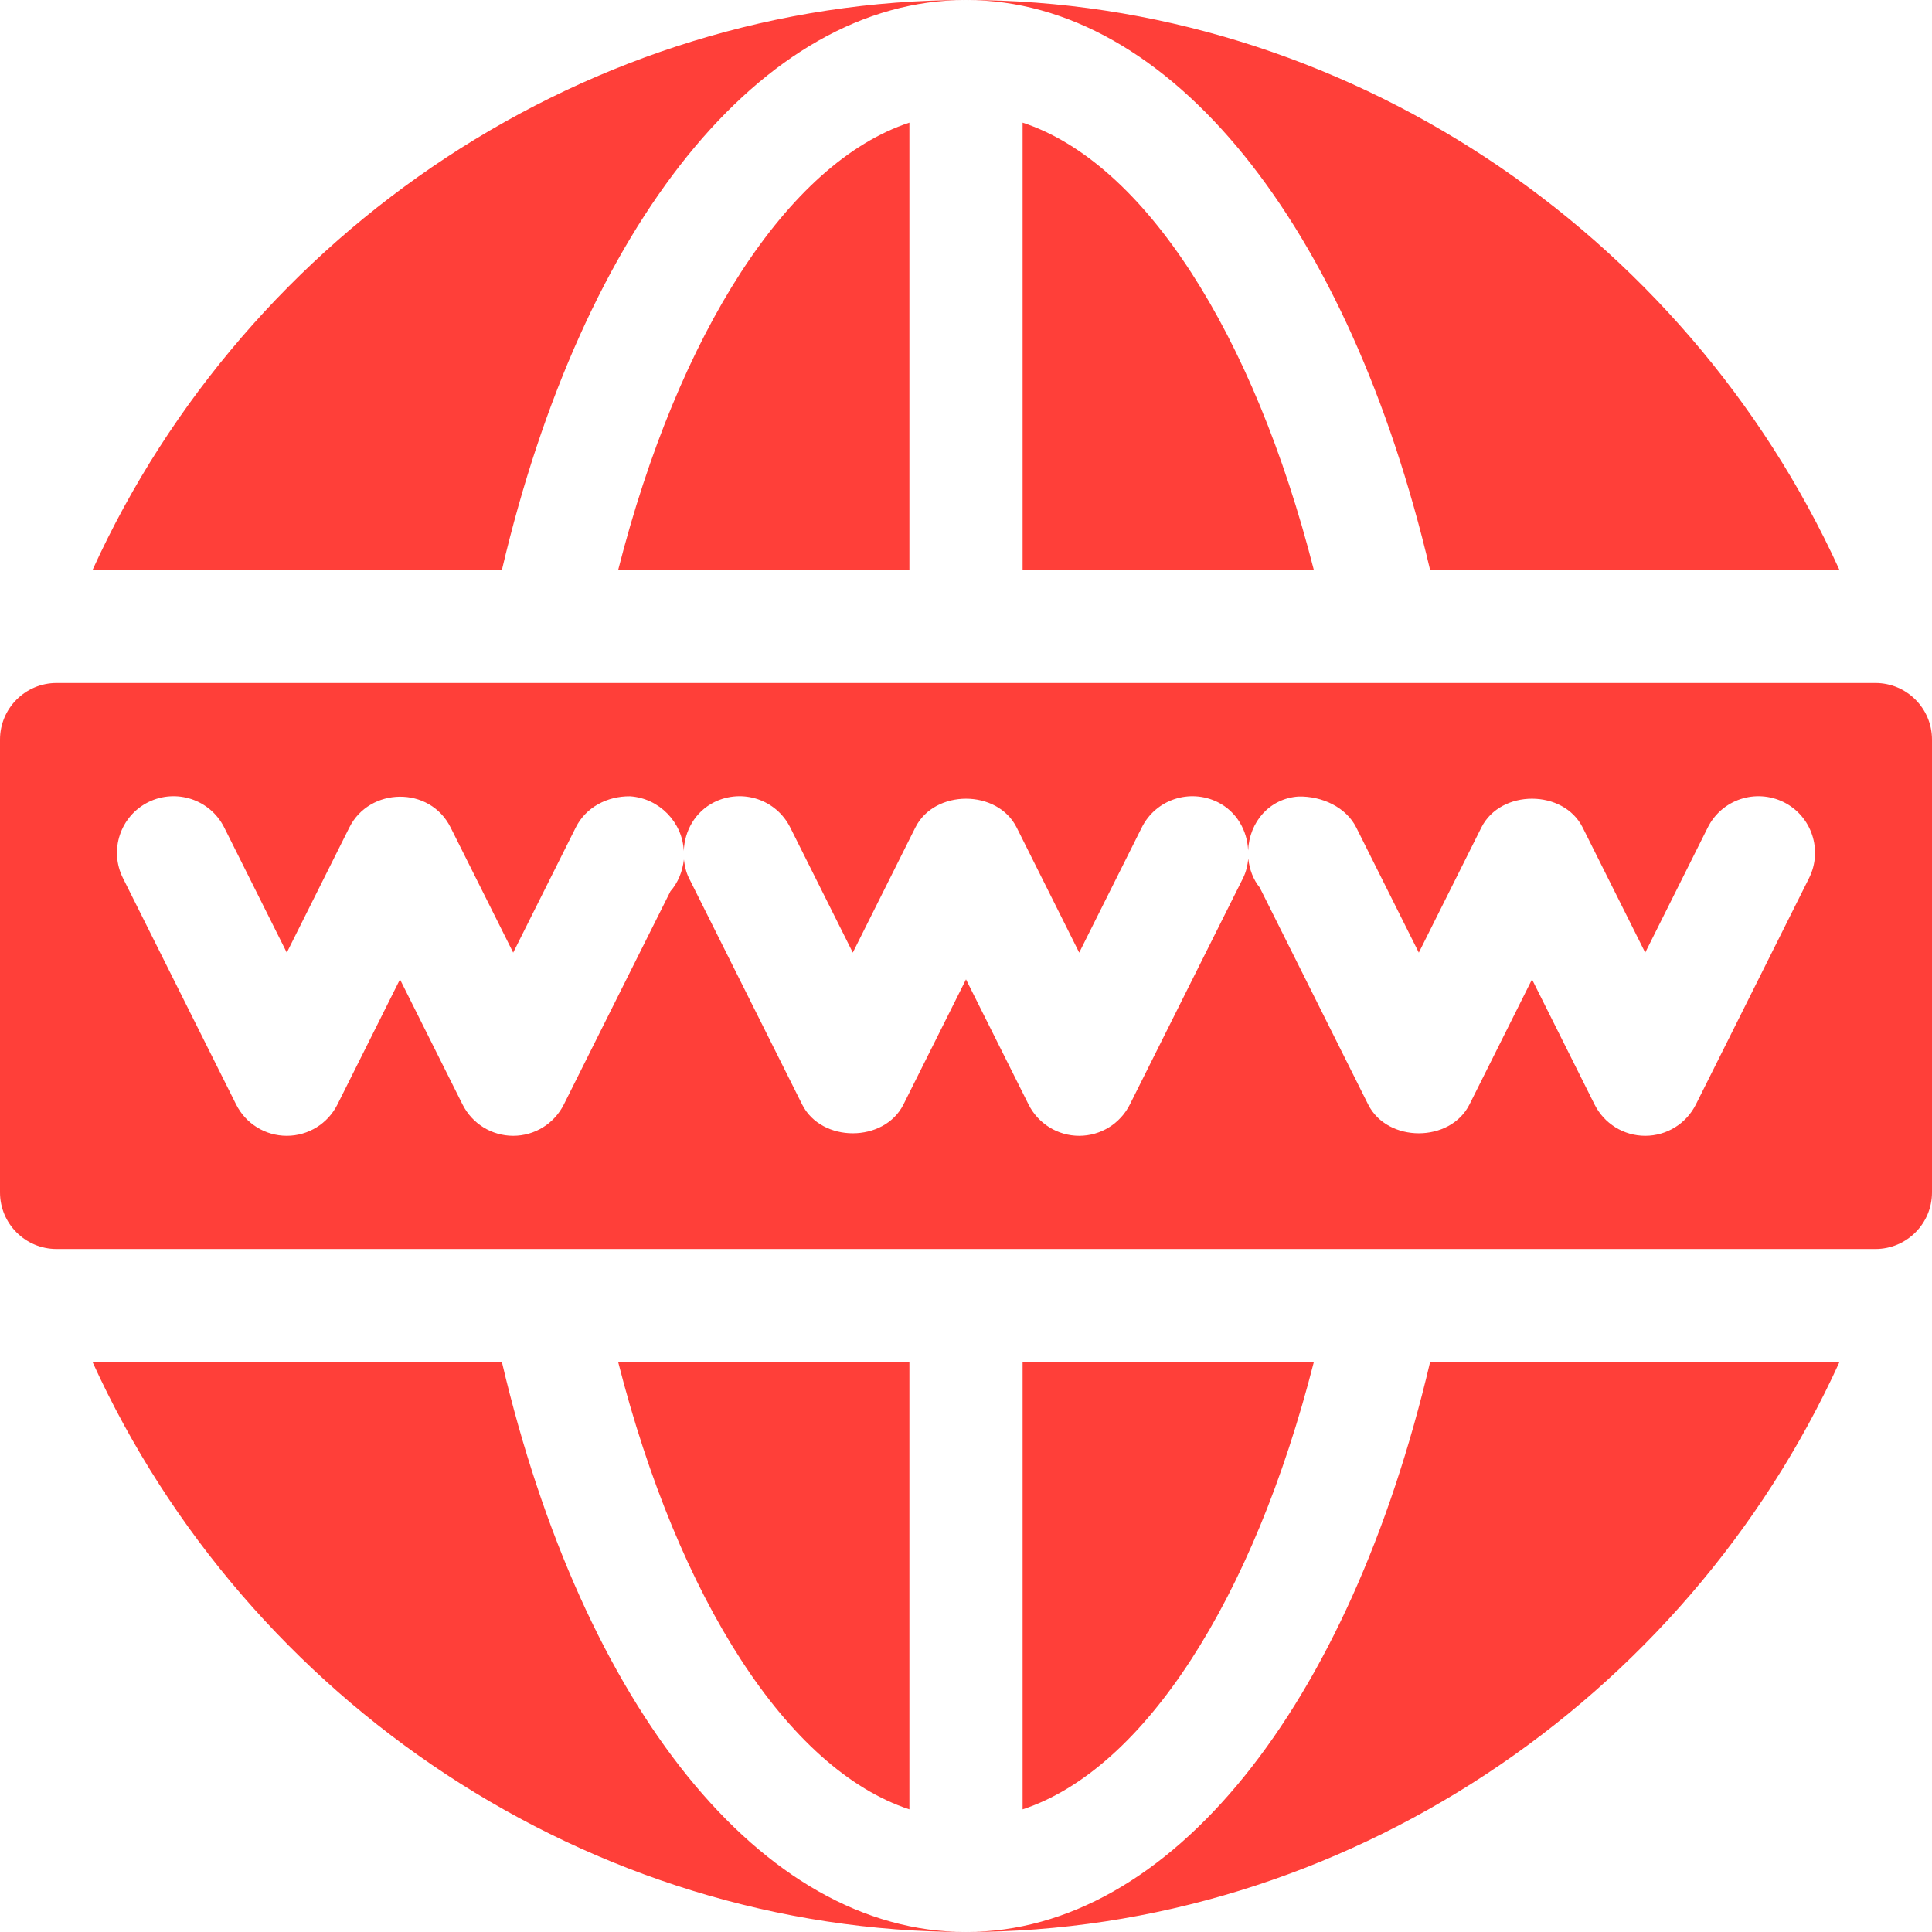
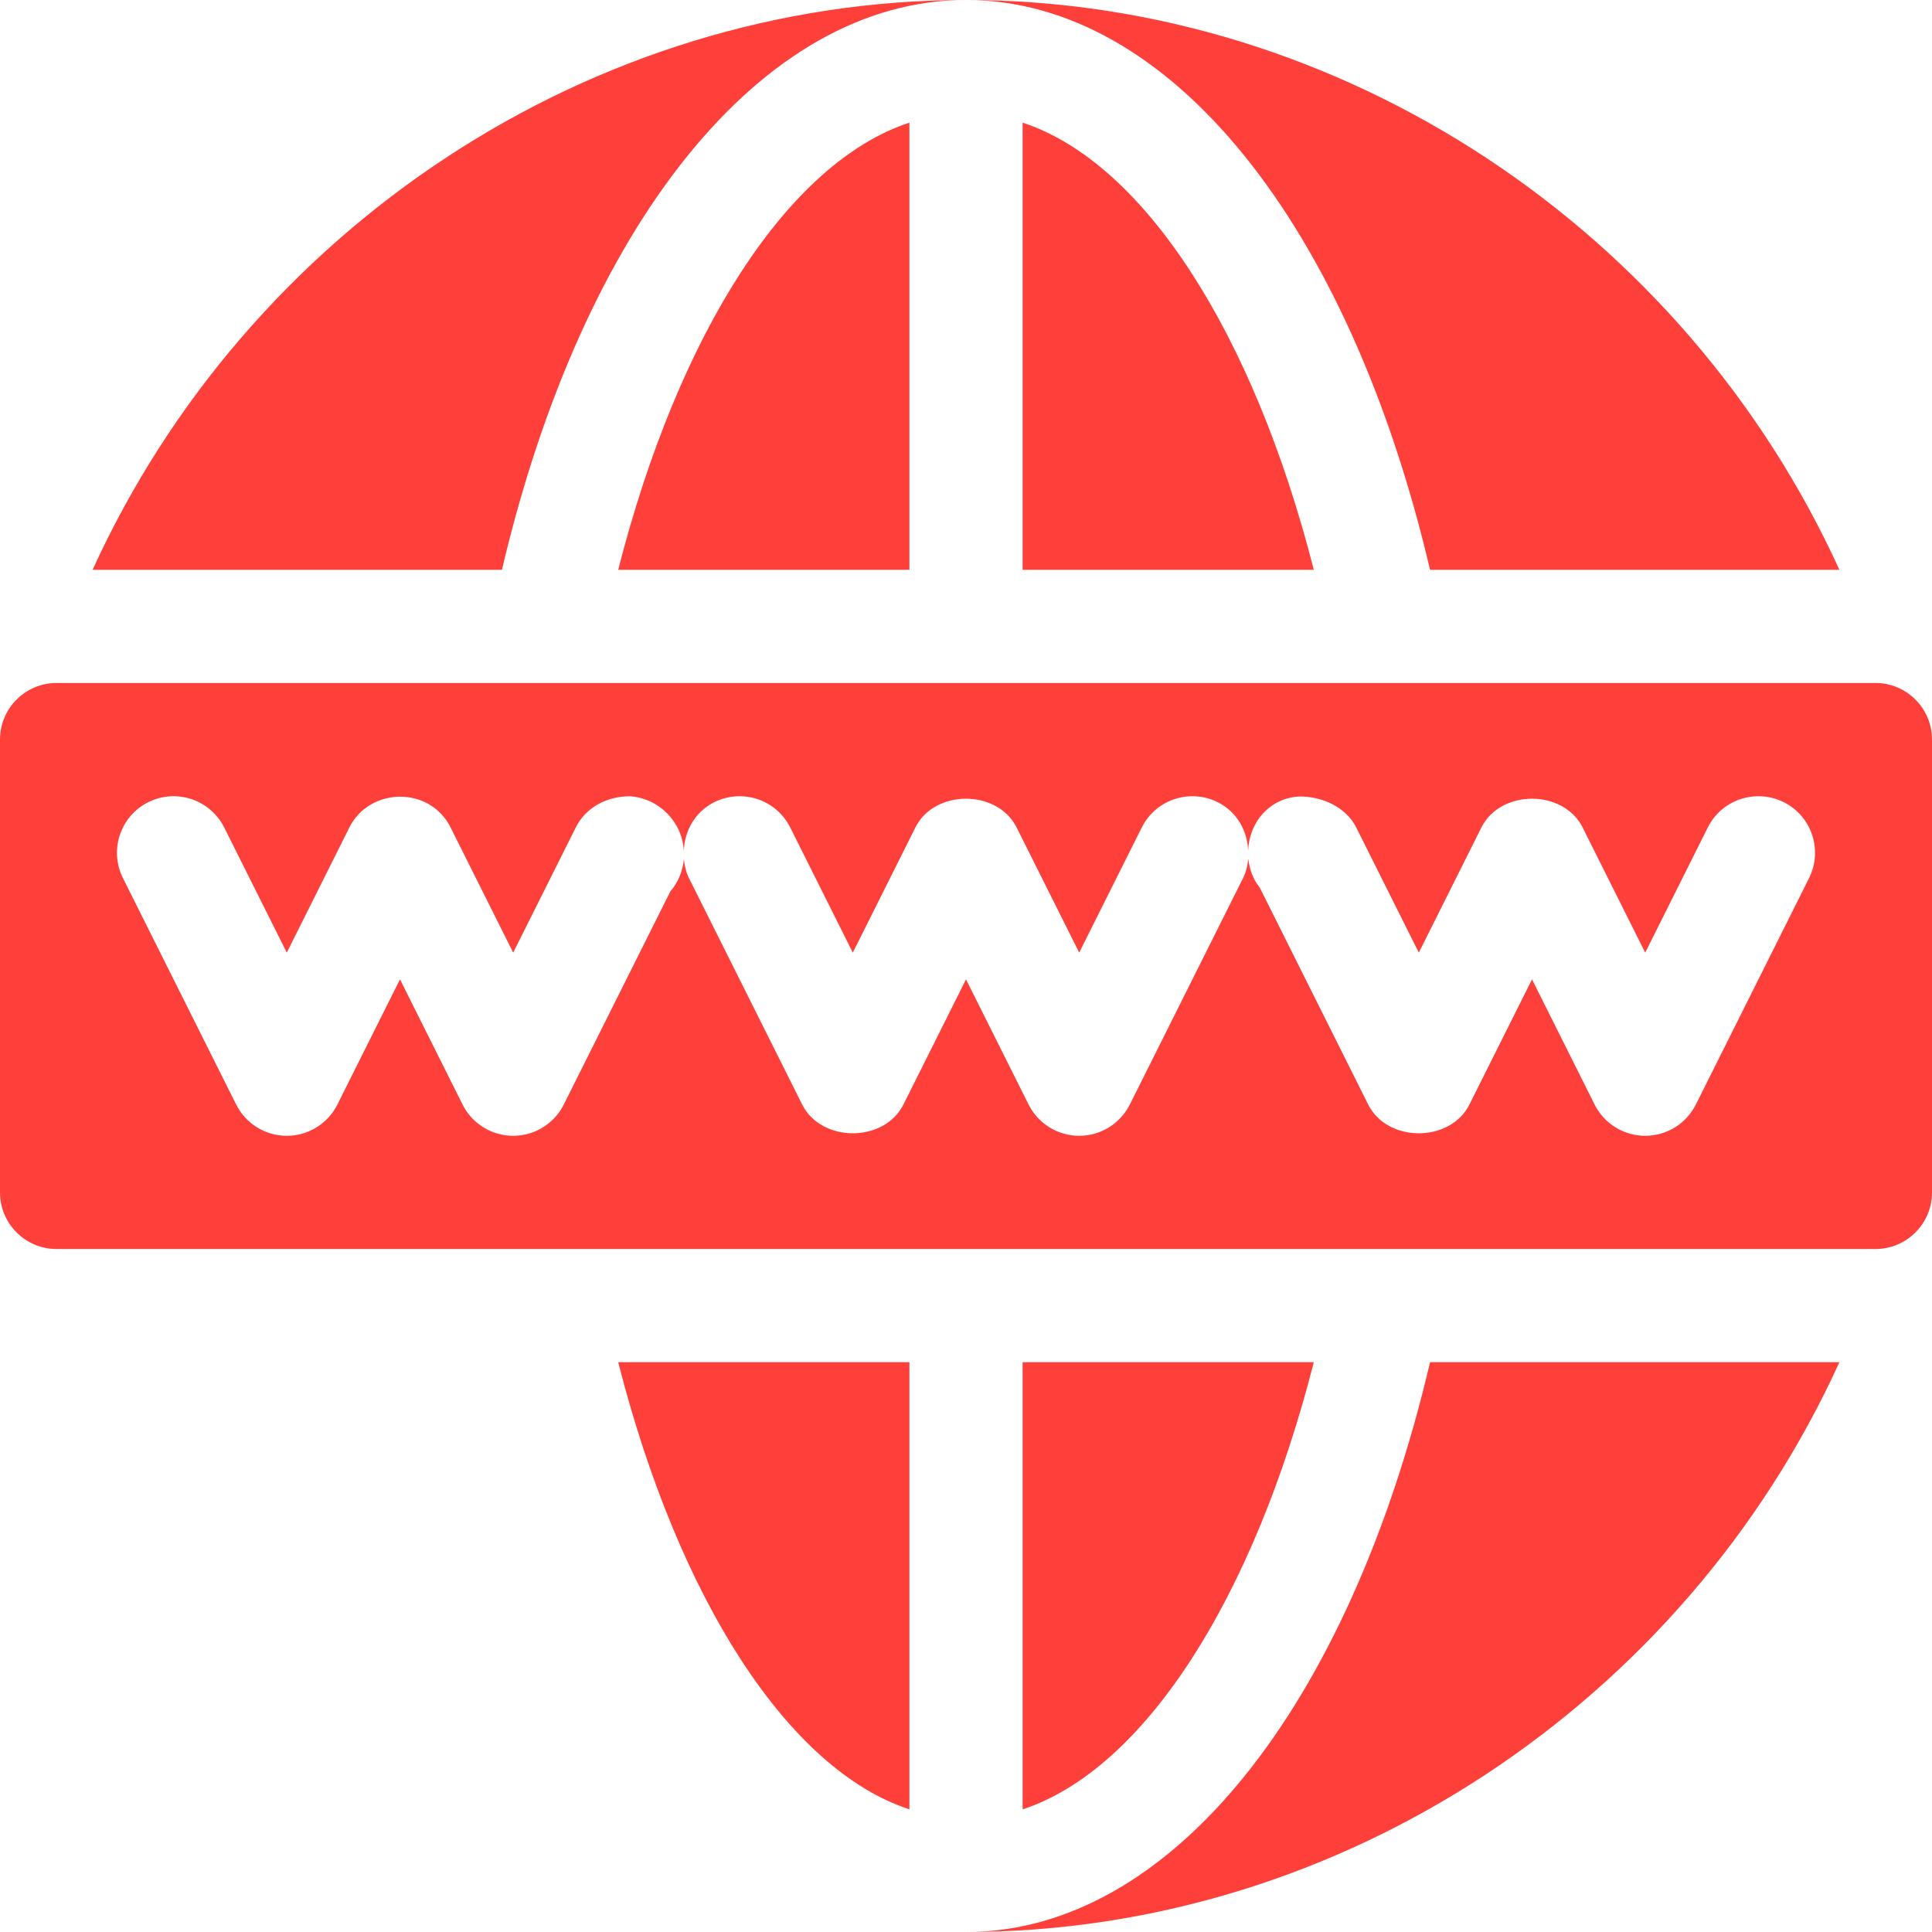
<svg xmlns="http://www.w3.org/2000/svg" version="1.1" width="512" height="512" x="0" y="0" viewBox="0 0 512 512" style="enable-background:new 0 0 512 512" xml:space="preserve" class="">
  <g>
    <g>
      <g>
        <path d="M163.83,151H241V32.501C208.786,43.079,179.815,88.297,163.83,151z" fill="#ff3f39" data-original="#000000" style="" />
      </g>
    </g>
    <g>
      <g>
        <path d="M163.83,361c15.985,62.703,44.956,107.921,77.17,118.499V361H163.83z" fill="#ff3f39" data-original="#000000" style="" />
      </g>
    </g>
    <g>
      <g>
        <path d="M497,181H15c-8.284,0-15,6.714-15,15v120c0,8.284,6.716,15,15,15h482c8.284,0,15-6.716,15-15V196    C512,187.714,505.284,181,497,181z M479.418,232.709l-30,60C446.869,297.792,441.684,301,436,301    c-5.684,0-10.869-3.208-13.418-8.291L406,259.545l-16.582,33.164c-5.098,10.166-21.738,10.166-26.836,0l-28.74-57.495    c-1.729-2.122-2.714-4.788-3.034-7.634c-0.185,1.734-0.564,3.477-1.39,5.129l-30,60C296.869,297.792,291.684,301,286,301    c-5.684,0-10.869-3.208-13.418-8.291L256,259.545l-16.582,33.164c-5.098,10.166-21.738,10.166-26.836,0l-30-60    c-0.795-1.589-1.137-3.267-1.337-4.935c-0.377,3.232-1.597,6.178-3.571,8.421l-28.257,56.514C146.869,297.792,141.684,301,136,301    s-10.869-3.208-13.418-8.291L106,259.545l-16.582,33.164C86.869,297.792,81.684,301,76,301s-10.869-3.208-13.418-8.291l-30-60    c-3.706-7.412-0.703-16.421,6.709-20.127c7.397-3.662,16.392-0.718,20.127,6.709L76,252.455l16.582-33.164    c5.307-10.649,21.288-11.097,26.836,0L136,252.455l16.582-33.164c2.695-5.391,8.364-8.32,14.385-8.262    c7.753,0.509,13.916,6.903,14.242,14.509c0.179-5.321,2.985-10.408,8.082-12.957c7.427-3.662,16.406-0.718,20.127,6.709    L226,252.455l16.582-33.164c5.098-10.166,21.738-10.166,26.836,0L286,252.455l16.582-33.164    c3.706-7.427,12.715-10.371,20.127-6.709c5.054,2.527,7.839,7.549,8.064,12.819c0.291-7.535,5.649-13.808,13.351-14.313    c6.182-0.146,12.598,2.813,15.294,8.203L376,252.455l16.582-33.164c5.098-10.166,21.738-10.166,26.836,0L436,252.455    l16.582-33.164c3.721-7.427,12.7-10.371,20.127-6.709C480.121,216.288,483.124,225.297,479.418,232.709z" fill="#ff3f39" data-original="#000000" style="" />
      </g>
    </g>
    <g>
      <g>
        <path d="M271,361v118.499c32.214-10.578,61.185-55.796,77.17-118.499H271z" fill="#ff3f39" data-original="#000000" style="" />
      </g>
    </g>
    <g>
      <g>
        <path d="M271,32.501V151h77.17C332.185,88.297,303.214,43.079,271,32.501z" fill="#ff3f39" data-original="#000000" style="" />
      </g>
    </g>
    <g>
      <g>
-         <path d="M133.019,361H24.544C65.545,451.022,156.334,512,256,512C201.814,512,154.477,452.326,133.019,361z" fill="#ff3f39" data-original="#000000" style="" />
-       </g>
+         </g>
    </g>
    <g>
      <g>
        <path d="M378.981,361C357.523,452.326,310.186,512,256,512c99.666,0,190.455-60.978,231.456-151H378.981z" fill="#ff3f39" data-original="#000000" style="" />
      </g>
    </g>
    <g>
      <g>
        <path d="M24.544,151h108.475C154.477,59.674,201.814,0,256,0C156.334,0,65.545,60.978,24.544,151z" fill="#ff3f39" data-original="#000000" style="" />
      </g>
    </g>
    <g>
      <g>
        <path d="M256,0c54.186,0,101.523,59.674,122.981,151h108.475C446.455,60.978,355.666,0,256,0z" fill="#ff3f39" data-original="#000000" style="" />
      </g>
    </g>
    <g>
</g>
    <g>
</g>
    <g>
</g>
    <g>
</g>
    <g>
</g>
    <g>
</g>
    <g>
</g>
    <g>
</g>
    <g>
</g>
    <g>
</g>
    <g>
</g>
    <g>
</g>
    <g>
</g>
    <g>
</g>
    <g>
</g>
  </g>
</svg>